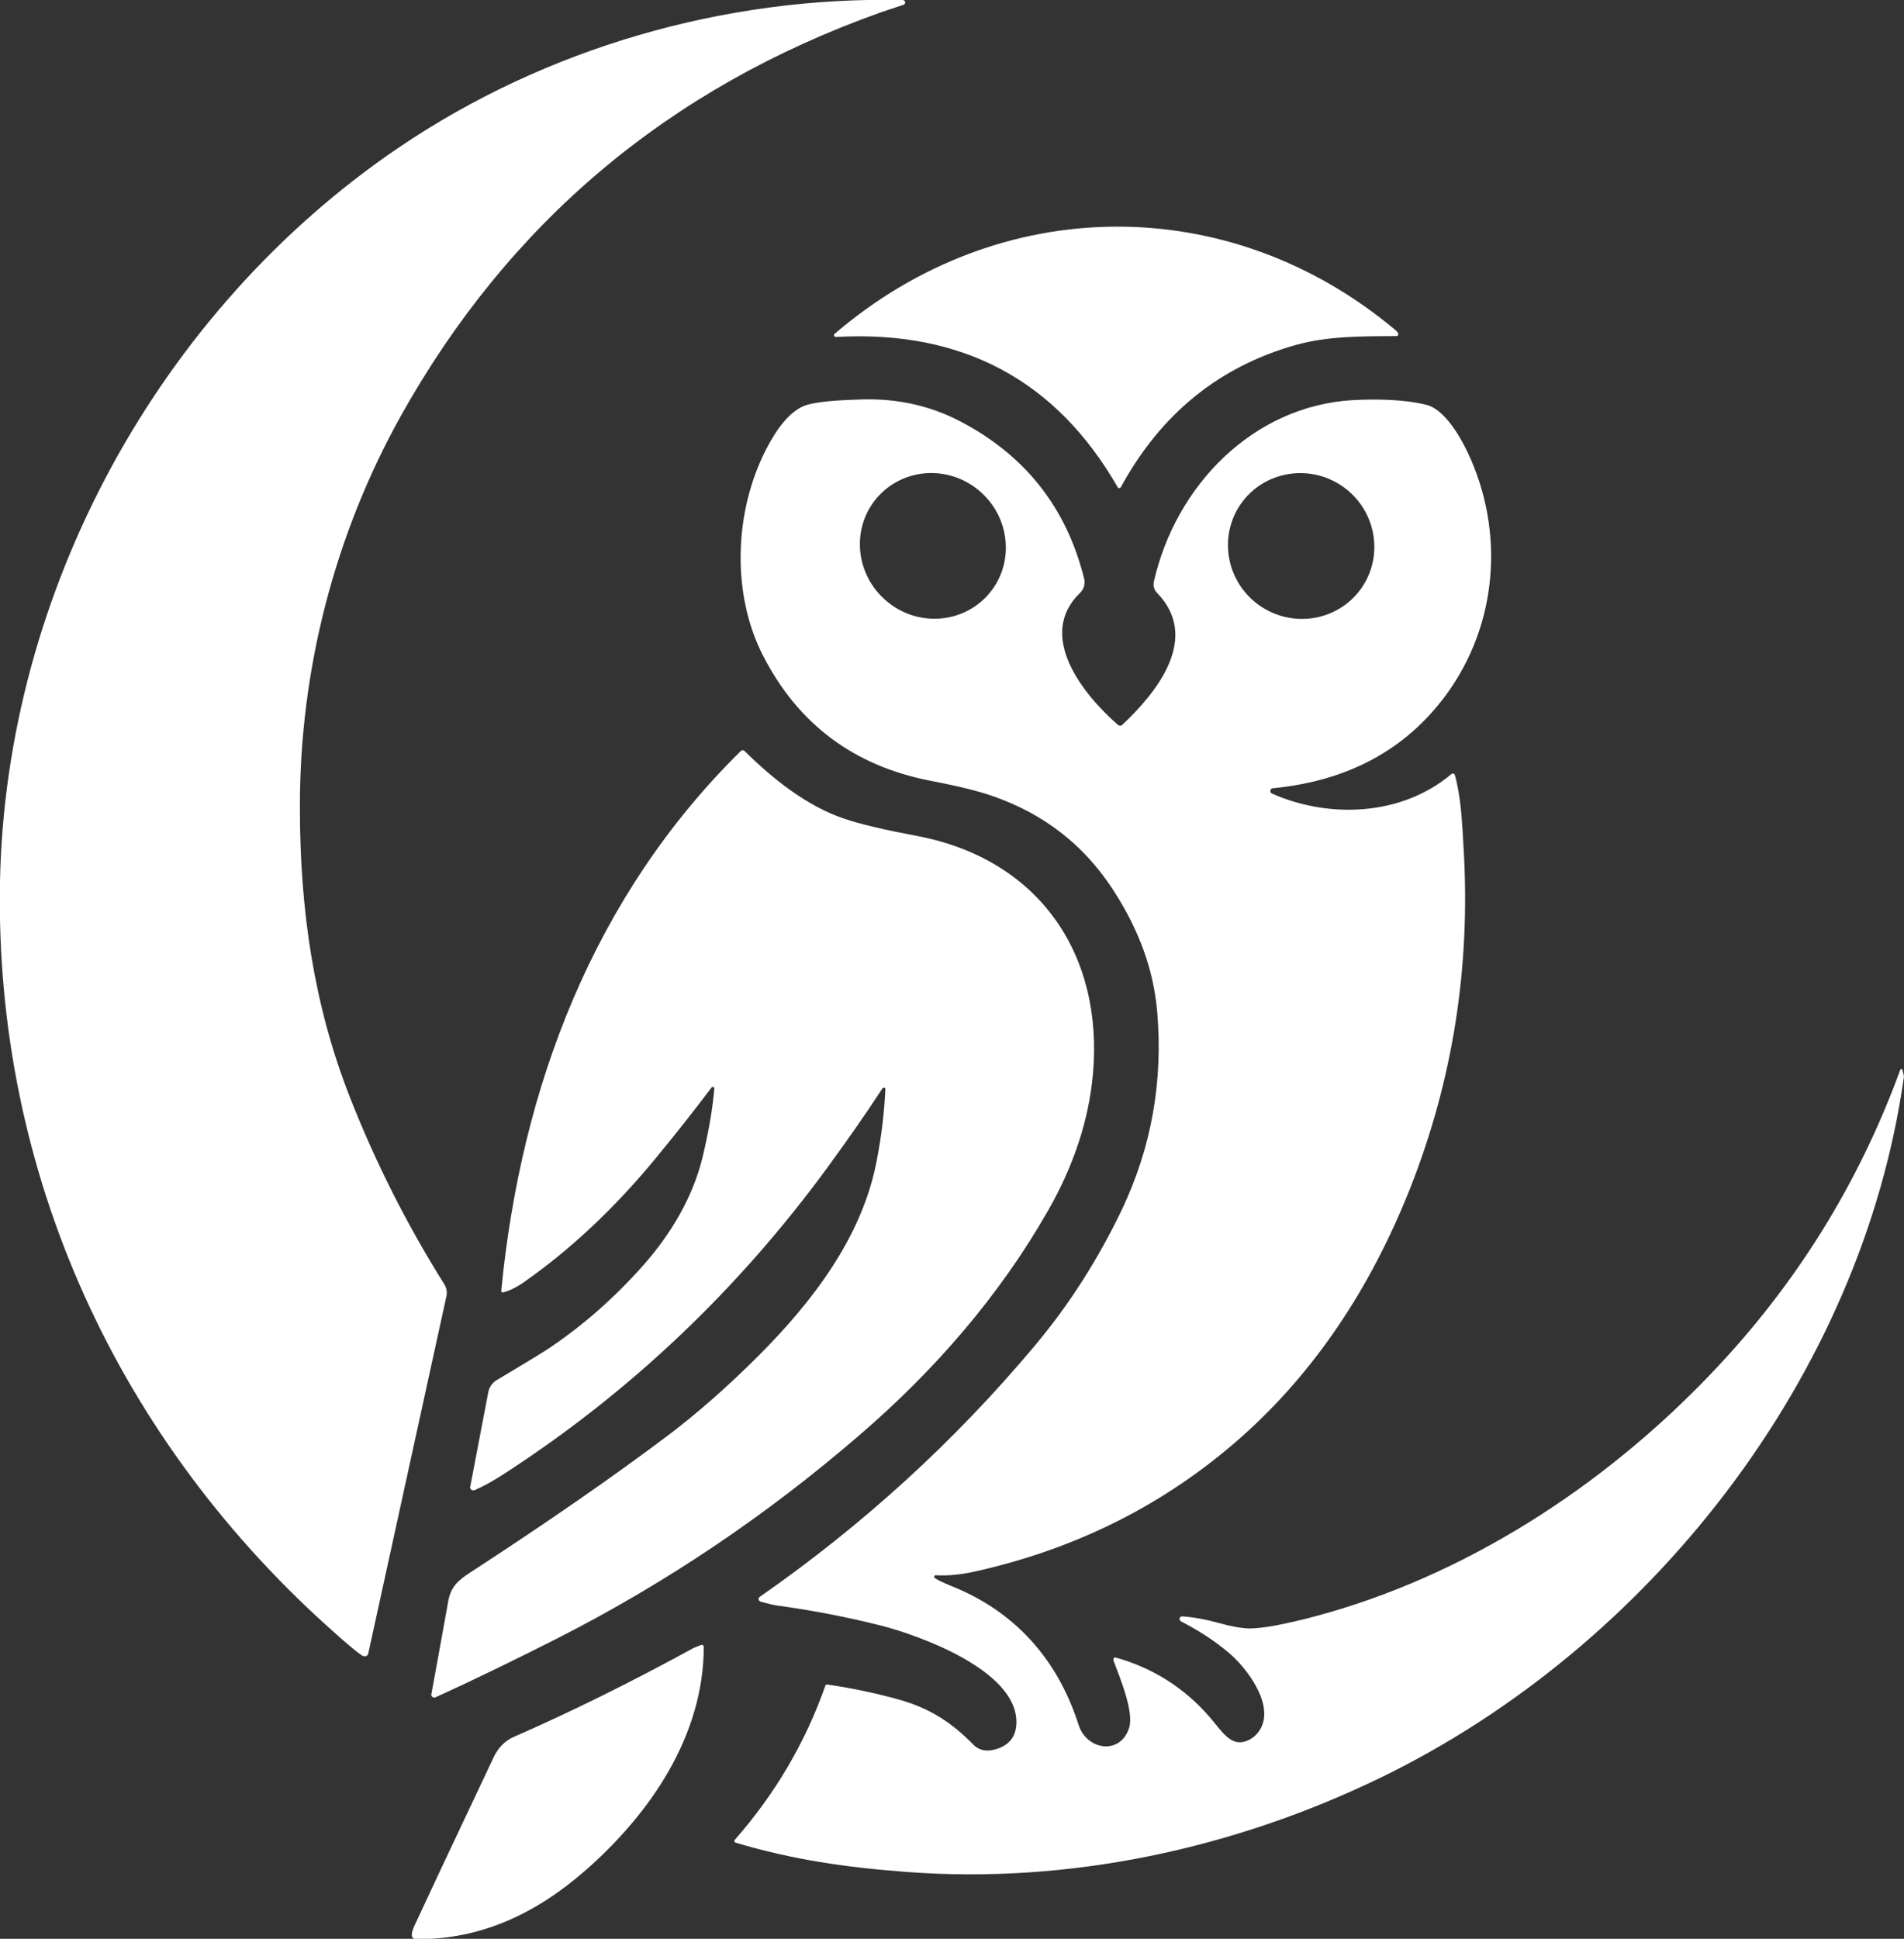
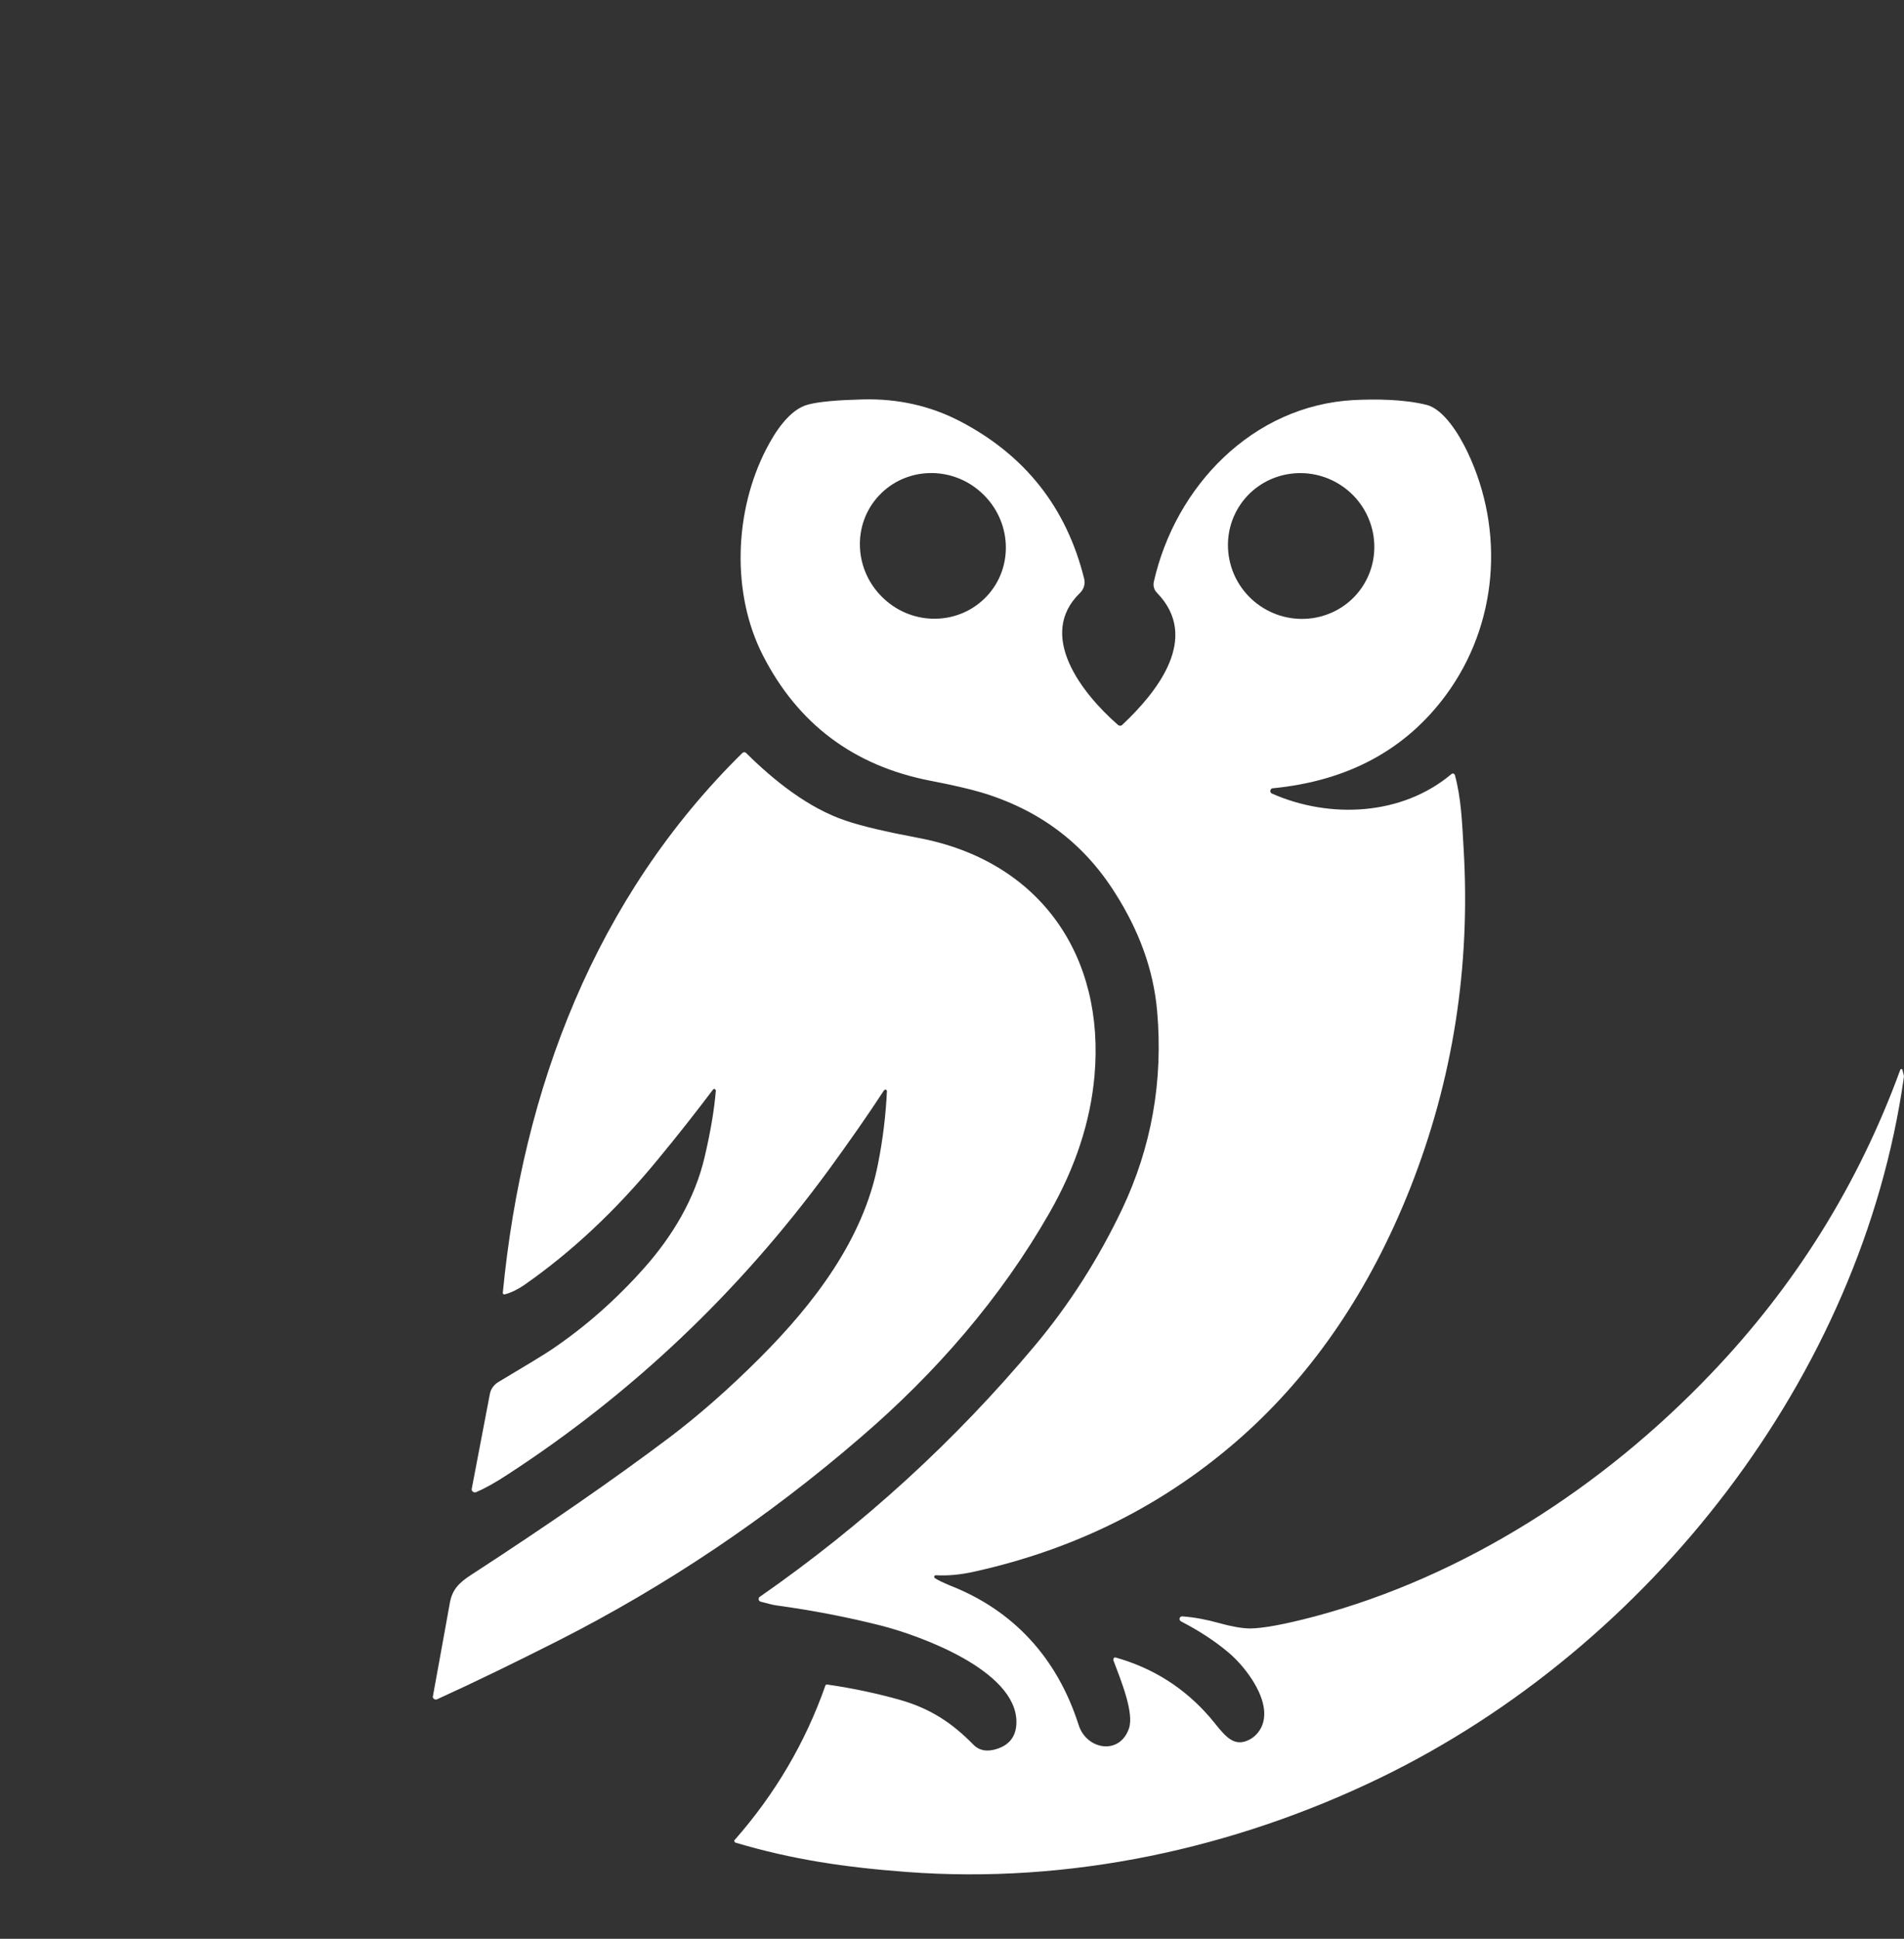
<svg xmlns="http://www.w3.org/2000/svg" id="Layer_1" data-name="Layer 1" viewBox="0 0 86.6 88.15">
  <rect x="0" y="0" width="86.6" height="88.15" fill="#333333" stroke="none" />
  <defs>
    <style>
      .cls-1 {
        fill: #fff;
      }
    </style>
  </defs>
-   <path class="cls-1" d="M16.51,75.3c-.19-.12-.58-.43-1.15-.94C5.35,65.56-.25,53.34,0,40.08.26,26.92,7.19,14.14,18.12,6.72,24.81,2.18,32.97-.17,41.06,0c.06,0,.11.05.11.11,0,.05-.03.09-.08.11-.69.23-1.04.34-1.05.35-9.63,3.43-16.9,9.55-21.82,18.36-3,5.39-4.59,11.53-4.58,17.78,0,4.57.61,8.95,2.28,13.19,1.15,2.93,2.58,5.77,4.3,8.51.09.15.12.33.09.5l-3.56,16.27c-.02.09-.1.14-.19.12-.02,0-.03-.01-.05-.02Z" />
-   <path class="cls-1" d="M50.98,22.16s-.07.05-.11.03c-.01,0-.02-.02-.03-.03-2.8-4.88-7.08-7.16-12.82-6.84-.04,0-.08-.03-.09-.07,0-.03,0-.05.03-.07,7.49-6.42,17.93-6.52,25.5-.18.05.04.09.09.13.15.02.04.01.09-.03.12-.01,0-.03.01-.04.01-1.65.01-3.11,0-4.57.4-3.49.98-6.15,3.13-7.97,6.47Z" />
  <path class="cls-1" d="M50.64,75.47s0-.09.05-.11c.02,0,.03,0,.05,0,1.71.48,3.14,1.39,4.29,2.72.54.63.93,1.3,1.59,1.1.32-.1.56-.3.73-.61.59-1.13-.67-2.77-1.49-3.45-.63-.53-1.35-.99-2.14-1.4-.06-.03-.09-.1-.06-.16.02-.05.07-.07.12-.07.53.04,1.08.14,1.65.3.57.16,1.03.24,1.4.25.59,0,1.58-.18,2.98-.55,6.81-1.82,13.09-5.88,18-11.02,3.85-4.02,6.72-8.63,8.62-13.83.01-.03.04-.04.07-.03.02,0,.03.02.03.04l.06.24s.01.07,0,.11c-1.92,13.57-11.55,25.88-23.79,31.82-6.68,3.24-14.17,4.85-21.57,4.29-2.79-.21-5.18-.56-7.77-1.33-.04-.01-.07-.06-.06-.1,0-.01,0-.02.02-.03,1.83-2.08,3.21-4.42,4.12-7.01.01-.04.05-.06.09-.05,1.18.17,2.28.41,3.28.69,1.41.4,2.39,1.05,3.37,2.05.27.27.63.33,1.08.18.58-.19.87-.6.87-1.22,0-2.37-4.48-3.95-6.12-4.37-1.53-.39-3.13-.7-4.81-.93-.14-.02-.38-.08-.71-.17-.06-.02-.1-.08-.08-.15,0-.03.02-.05.05-.07,4.71-3.28,8.87-7.08,12.5-11.41,1.57-1.87,2.89-3.94,3.97-6.2,1.34-2.82,1.88-5.83,1.6-9.02-.17-1.94-.86-3.72-1.92-5.38-1.43-2.27-3.47-3.79-6.11-4.57-.51-.15-1.28-.33-2.32-.53-3.46-.68-5.99-2.58-7.58-5.69-1.44-2.81-1.31-6.55.15-9.38.39-.76,1.06-1.82,1.92-2.03.5-.13,1.32-.2,2.47-.23,1.6-.04,3.07.29,4.42.99,2.96,1.54,4.85,3.93,5.65,7.16.06.23-.01.48-.19.65-1.98,1.92.09,4.57,1.73,6,.06.05.14.05.19,0,1.6-1.5,3.57-3.97,1.58-6.01-.13-.13-.18-.32-.14-.5.98-4.34,4.49-8.01,9.09-8.26.99-.05,2.29-.04,3.32.22.78.2,1.48,1.35,1.86,2.15,1.7,3.58,1.38,7.84-.99,11.05-1.84,2.49-4.47,3.9-7.87,4.23-.07,0-.12.07-.11.14,0,.04.03.08.07.1,2.63,1.16,5.92,1.01,8.17-.89.04-.03.1-.03.13.01,0,0,.01.02.02.03.29,1.05.33,2.16.4,3.35.32,5.39-.49,10.53-2.43,15.44-1.83,4.62-4.39,8.39-7.66,11.3-3.46,3.07-7.52,5.11-12.18,6.14-.63.14-1.21.19-1.74.16-.04,0-.07.03-.07.07,0,.02.01.05.03.06.16.11.39.21.67.33,2.91,1.13,4.9,3.31,5.87,6.35.36,1.13,1.87,1.39,2.29.15.24-.71-.37-2.19-.72-3.12ZM39.98,22.53c-1.24,1.32-1.14,3.42.21,4.68,1.35,1.27,3.45,1.22,4.69-.1,1.24-1.32,1.14-3.42-.21-4.68-1.35-1.27-3.45-1.22-4.69.1ZM56.51,22.81c-1.1,1.46-.79,3.54.68,4.65,1.48,1.11,3.56.83,4.66-.62,1.1-1.46.79-3.54-.68-4.65-1.48-1.11-3.56-.83-4.66.62Z" />
-   <path class="cls-1" d="M32.51,49.51s-.03-.09-.07-.09c-.03,0-.06,0-.08.03-.77,1.02-1.61,2.09-2.52,3.19-1.89,2.3-3.91,4.19-6.06,5.69-.29.2-.59.35-.89.43-.04.01-.08-.01-.09-.05,0,0,0-.02,0-.03.9-9.3,4.23-17.98,10.9-24.54.05-.04.12-.04.16,0,1.26,1.25,2.83,2.51,4.53,3.08.73.25,1.84.51,3.33.79,5.52,1.05,8.48,5.36,7.99,10.83-.19,2.09-.87,4.15-2.04,6.2-2.22,3.89-5.18,7.29-8.58,10.21-4.25,3.67-8.85,6.76-13.8,9.27-1.86.94-3.68,1.83-5.48,2.65-.07.03-.15,0-.18-.06-.01-.03-.02-.05-.01-.08.2-1.07.45-2.48.77-4.24.11-.62.43-.93.99-1.29,3.46-2.25,6.47-4.33,9.02-6.25,1.32-1,2.69-2.2,4.09-3.6,2.47-2.47,4.7-5.39,5.37-8.8.23-1.15.36-2.26.41-3.33,0-.04-.03-.07-.07-.07-.02,0-.04.01-.06.03-.77,1.18-1.62,2.39-2.54,3.65-4.06,5.53-8.92,10.14-14.58,13.82-.58.38-1.05.64-1.43.8-.08.03-.16,0-.2-.08-.01-.03-.01-.06,0-.09l.82-4.29c.04-.22.18-.42.38-.54,1.34-.8,2.15-1.29,2.44-1.49,1.51-1.02,2.91-2.25,4.2-3.7,1.28-1.44,2.31-3.15,2.75-5.05.27-1.15.44-2.16.51-3.03Z" />
-   <path class="cls-1" d="M31.89,74.79c.05-.02.11.01.12.07,0,.01,0,.02,0,.03-.01,4.03-2.43,7.56-5.36,10.13-2.23,1.96-4.79,3.19-7.75,3.14-.1,0-.17-.08-.17-.18,0,0,0,0,0,0,0-.12.04-.24.09-.36.4-.87,1.61-3.45,3.64-7.74.21-.43.51-.74.93-.92,2.63-1.15,5.31-2.48,8.04-3.97.14-.08.29-.14.43-.19Z" />
+   <path class="cls-1" d="M32.51,49.51c-.03,0-.06,0-.08.03-.77,1.02-1.61,2.09-2.52,3.19-1.89,2.3-3.91,4.19-6.06,5.69-.29.2-.59.35-.89.43-.04.01-.08-.01-.09-.05,0,0,0-.02,0-.03.9-9.3,4.23-17.98,10.9-24.54.05-.04.12-.04.16,0,1.26,1.25,2.83,2.51,4.53,3.08.73.25,1.84.51,3.33.79,5.52,1.05,8.48,5.36,7.99,10.83-.19,2.09-.87,4.15-2.04,6.2-2.22,3.89-5.18,7.29-8.58,10.21-4.25,3.67-8.85,6.76-13.8,9.27-1.86.94-3.68,1.83-5.48,2.65-.07.03-.15,0-.18-.06-.01-.03-.02-.05-.01-.08.2-1.07.45-2.48.77-4.24.11-.62.43-.93.99-1.29,3.46-2.25,6.47-4.33,9.02-6.25,1.32-1,2.69-2.2,4.09-3.6,2.47-2.47,4.7-5.39,5.37-8.8.23-1.15.36-2.26.41-3.33,0-.04-.03-.07-.07-.07-.02,0-.04.01-.06.03-.77,1.18-1.62,2.39-2.54,3.65-4.06,5.53-8.92,10.14-14.58,13.82-.58.38-1.05.64-1.43.8-.08.03-.16,0-.2-.08-.01-.03-.01-.06,0-.09l.82-4.29c.04-.22.18-.42.38-.54,1.34-.8,2.15-1.29,2.44-1.49,1.51-1.02,2.91-2.25,4.2-3.7,1.28-1.44,2.31-3.15,2.75-5.05.27-1.15.44-2.16.51-3.03Z" />
</svg>